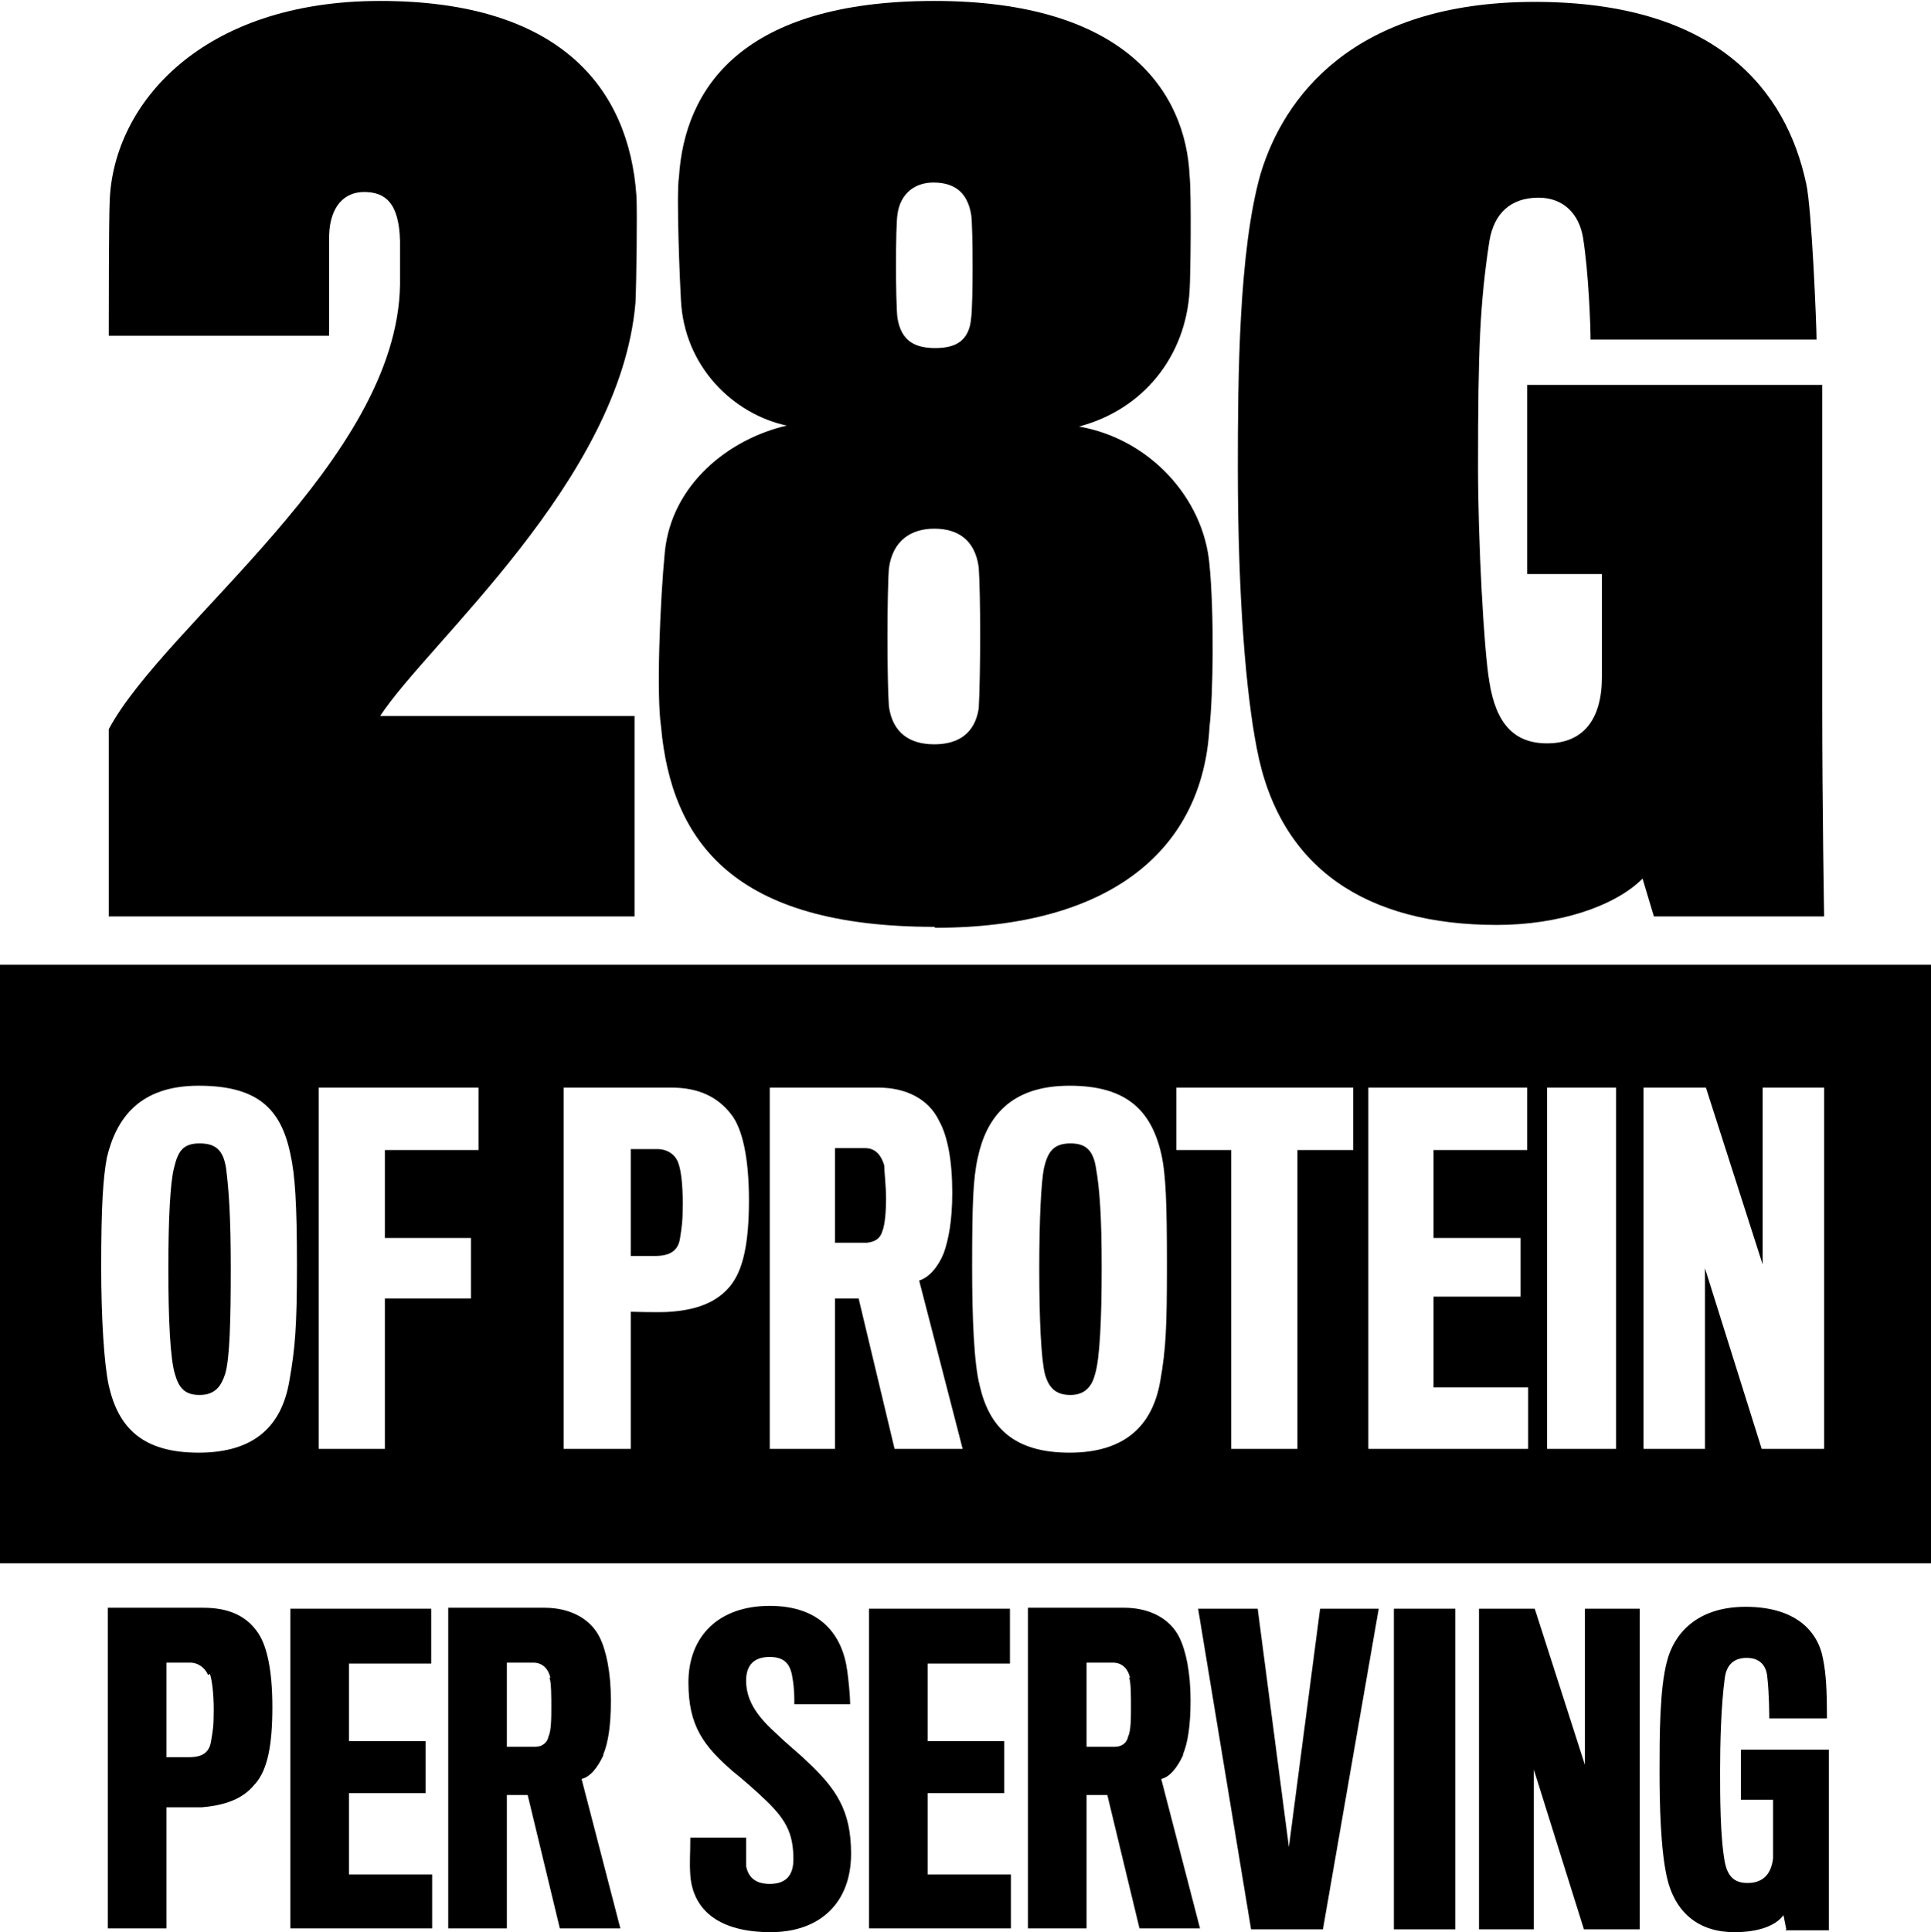
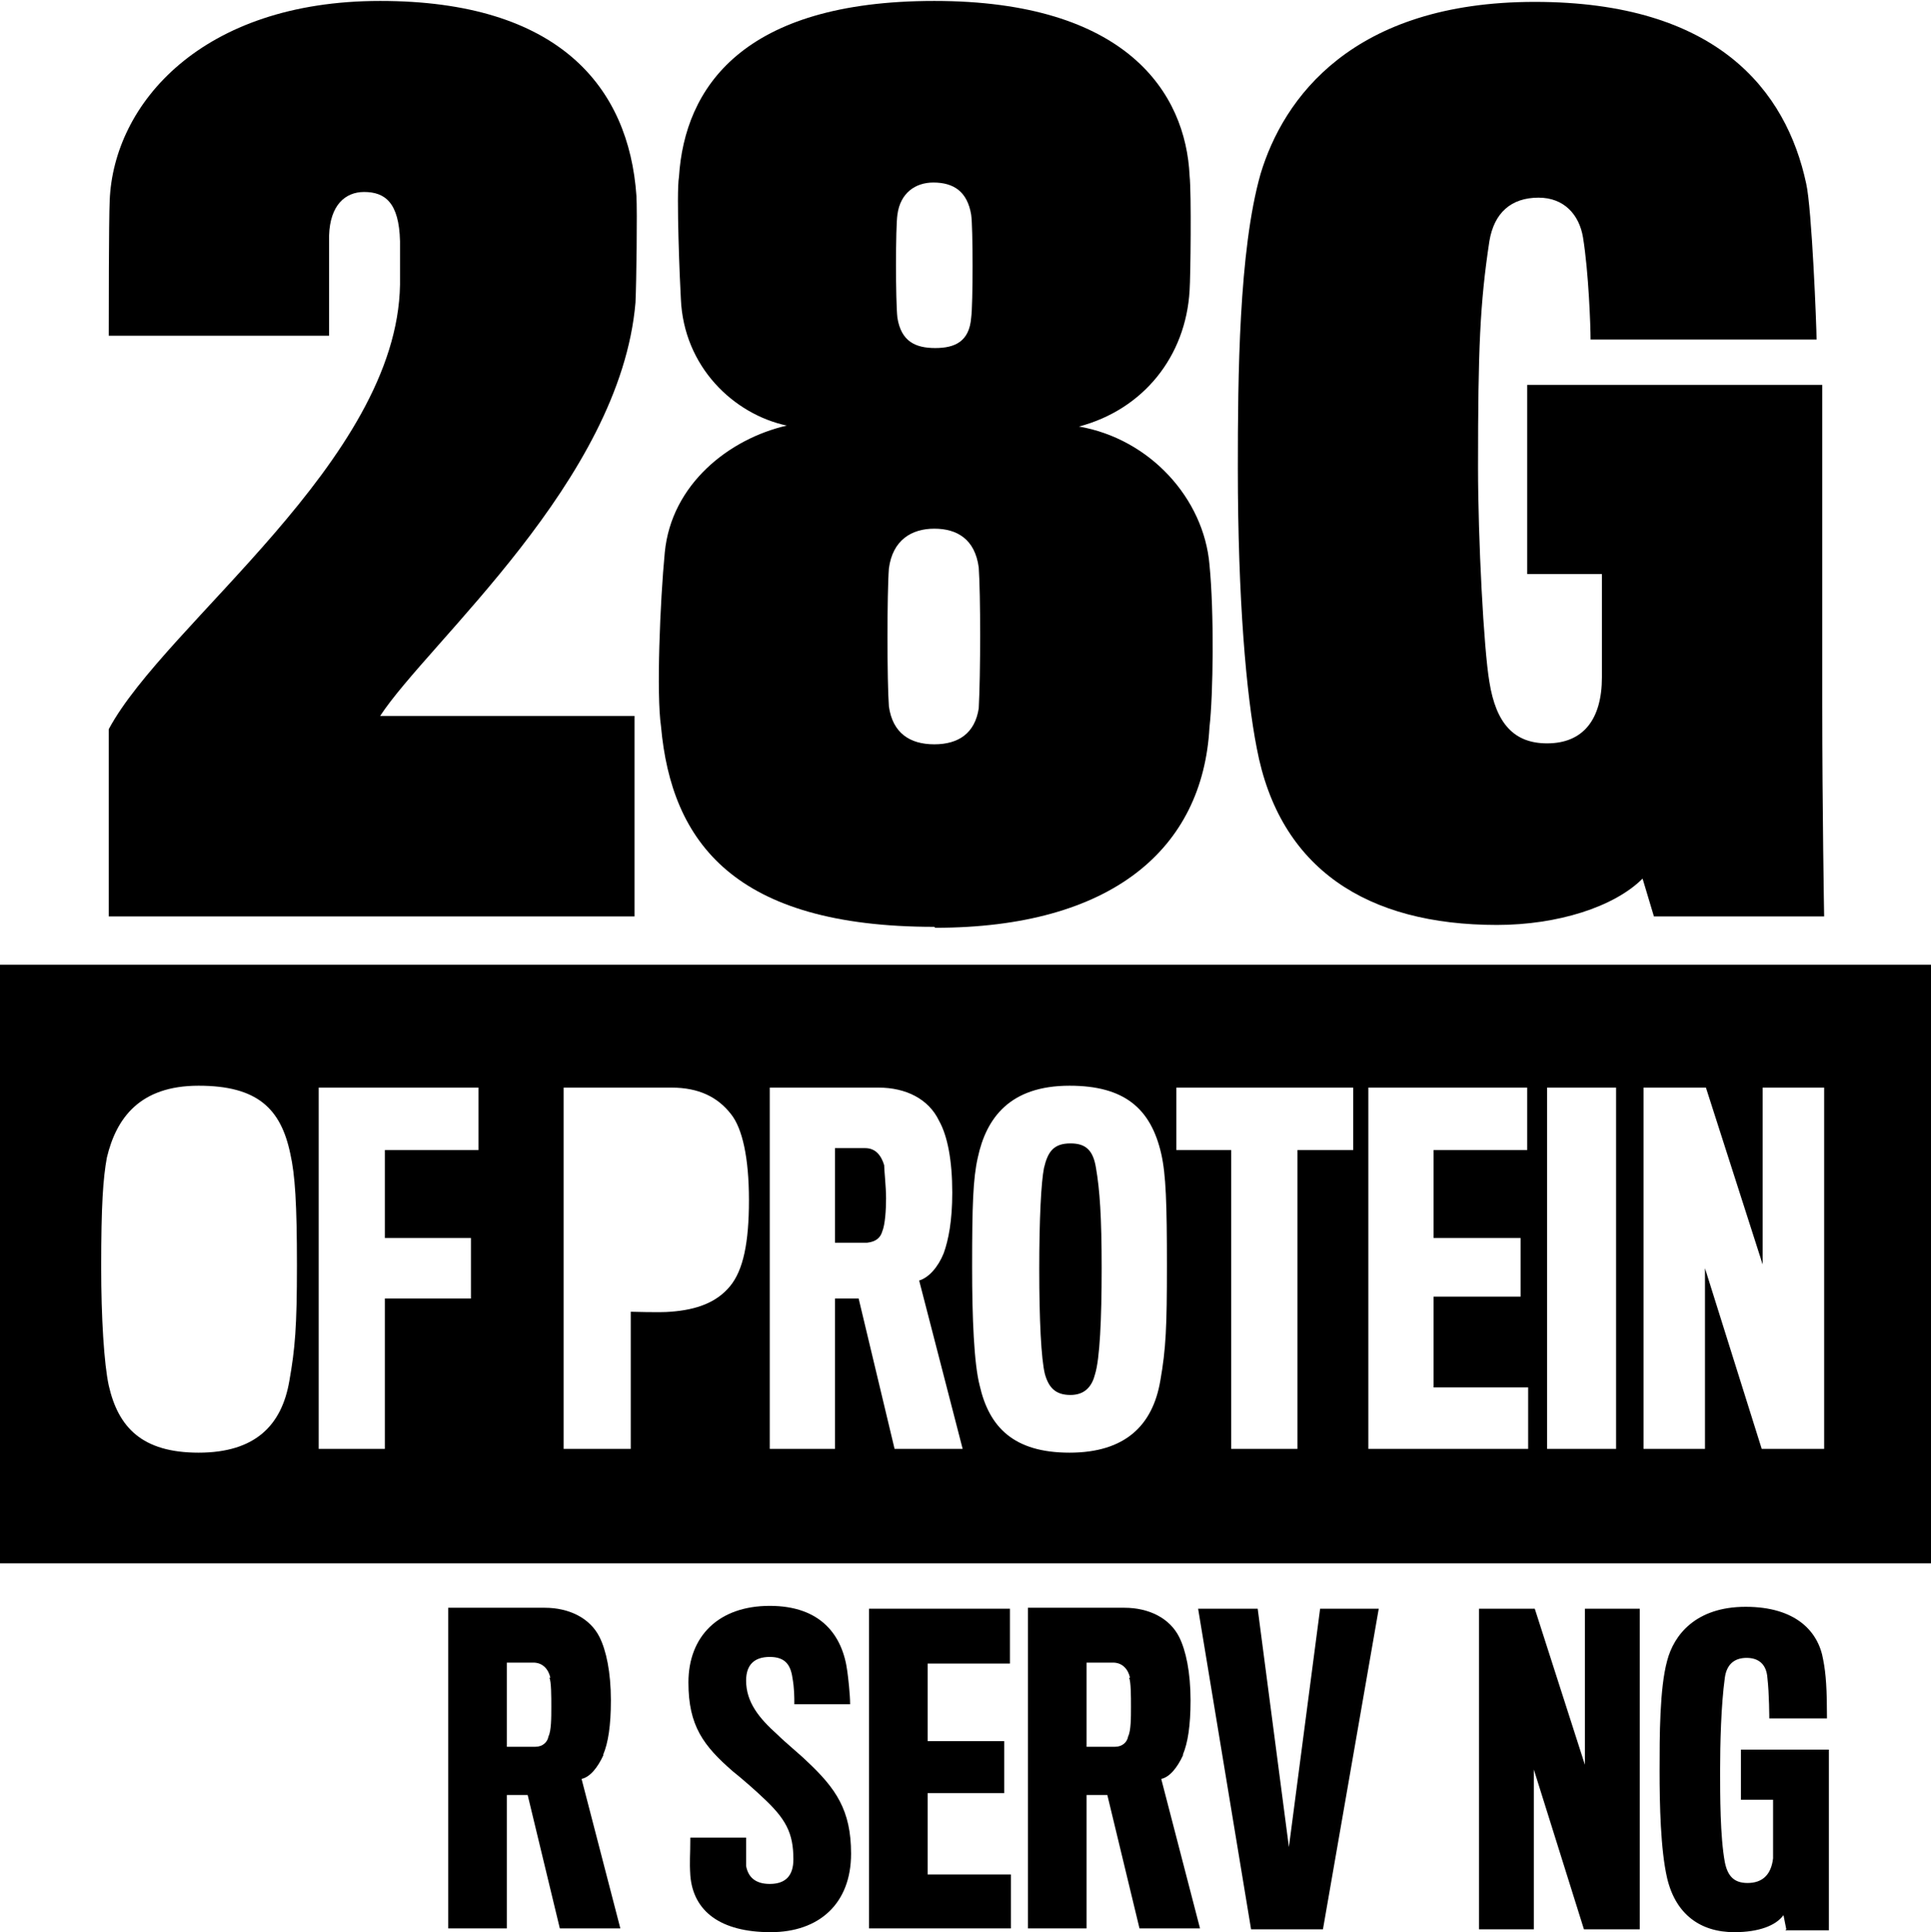
<svg xmlns="http://www.w3.org/2000/svg" viewBox="0 0 20.42 20.43" data-name="Layer 2" id="Layer_2">
  <g data-name="Layer 1" id="Layer_1-2">
    <g>
      <path d="M1.15,9.69v-1.98c.6-1.12,3.05-2.84,3.08-4.7v-.46c-.01-.41-.16-.52-.38-.52-.2,0-.36.14-.37.46v1.06H1.15c0-.19,0-1.22.01-1.43C1.2,1.1,2.13.01,4.02.01s2.63.91,2.71,2.06c.01.16,0,.92-.01,1.13-.16,1.88-2.19,3.59-2.7,4.37h2.69v2.12H1.15Z" />
      <path d="M9.88,9.8c-2.11,0-2.78-.89-2.89-2.12-.05-.34-.01-1.32.04-1.84.07-.72.68-1.2,1.29-1.34-.56-.12-1.09-.62-1.12-1.34-.01-.16-.05-1.12-.02-1.29.06-.94.67-1.86,2.7-1.86s2.66.97,2.7,1.85c.02.18.01,1.07,0,1.21-.04.7-.49,1.26-1.17,1.44.75.13,1.32.76,1.38,1.46.05.5.04,1.38,0,1.72-.07,1.29-1.04,2.12-2.9,2.12ZM10.35,6c-.04-.3-.23-.41-.47-.41s-.44.12-.48.42c-.02.26-.02,1.19,0,1.46.04.28.22.4.48.4s.43-.12.47-.38c.02-.36.02-1.21,0-1.49ZM10.27,2.27c-.04-.24-.18-.34-.4-.34-.19,0-.35.11-.38.34-.02.13-.02.92,0,1.09.04.25.19.32.4.32s.36-.07.38-.32c.02-.14.02-.96,0-1.09Z" />
      <path d="M17.49,9.69l-.12-.4c-.3.3-.9.49-1.54.49-1.37,0-2.3-.59-2.54-1.87-.11-.56-.2-1.57-.2-2.96,0-.96.01-2.3.24-3.11.24-.8.97-1.82,2.9-1.82s2.66.94,2.87,1.92c.06.26.11,1.52.11,1.65h-2.39c0-.14-.02-.71-.08-1.08-.04-.24-.2-.42-.47-.42-.29,0-.47.16-.52.46-.1.66-.12,1.14-.12,2.39,0,.76.06,1.92.12,2.27.07.44.26.65.61.65.38,0,.58-.25.58-.7v-1.09h-.79v-2h3.12v3.38c0,1.1.02,2.24.02,2.24h-1.8Z" />
    </g>
    <path d="M0,10.2v6.33h20.42v-6.33H0ZM3.06,14.6c-.08.47-.36.76-.96.76s-.85-.27-.95-.71c-.05-.23-.08-.72-.08-1.25,0-.66.02-.94.06-1.16.1-.42.35-.76.97-.76s.87.24.97.72c.05.22.07.53.07,1.18s-.02.88-.08,1.22ZM5.06,12.16h-.99v.93h.91v.64h-.91v1.59h-.7v-3.82h1.69v.66ZM7.72,13.6c-.14.17-.35.25-.63.27-.1.01-.42,0-.42,0v1.45h-.71v-3.82h1.14c.29,0,.49.1.63.28.12.15.19.46.19.91s-.06.74-.2.91ZM9.46,15.32l-.38-1.59h-.25v1.59h-.69v-3.82h1.15c.29,0,.53.12.64.35.09.16.14.42.14.76,0,.3-.04.5-.09.64-.06.15-.16.26-.26.29l.46,1.78h-.72ZM12.27,14.6c-.08.47-.37.76-.96.76s-.85-.27-.95-.71c-.06-.23-.08-.72-.08-1.25,0-.66.01-.94.06-1.16.09-.42.34-.76.97-.76.58,0,.86.24.97.72.05.22.06.53.06,1.18s-.01.88-.07,1.22ZM14.31,12.16h-.59v3.16h-.7v-3.16h-.58v-.66h1.87v.66ZM16.16,15.32h-1.69v-3.82h1.68v.66h-.99v.93h.92v.62h-.92v.96h1v.65ZM17.09,15.32h-.73v-3.82h.73v3.82ZM19.29,15.32h-.66l-.6-1.91v1.91h-.65v-3.82h.66l.6,1.87v-1.87h.65v3.82Z" />
    <g>
-       <path d="M2.44,13.41c0,.54-.01.96-.06,1.12-.04.12-.1.22-.27.22-.16,0-.22-.08-.26-.22-.05-.16-.07-.58-.07-1.11s.02-.92.06-1.07c.04-.17.09-.26.27-.26.17,0,.25.07.28.26.03.23.05.52.05,1.06Z" />
-       <path d="M7.22,12.72c0,.2-.01.25-.03.38-.02.12-.1.18-.26.18h-.26v-1.13h.28c.11,0,.19.06.22.14.03.07.05.23.05.43Z" />
      <path d="M9.37,12.67c0,.12-.01.28-.04.35-.02.07-.07.11-.16.12h-.34v-1h.32c.11,0,.17.08.2.18,0,.05.02.23.02.35Z" />
      <path d="M11.65,13.41c0,.54-.02.96-.07,1.12-.03.12-.1.22-.26.22s-.23-.08-.27-.22c-.04-.16-.06-.58-.06-1.11s.02-.92.05-1.07c.04-.17.1-.26.28-.26.16,0,.24.07.27.26.04.23.06.52.06,1.06Z" />
    </g>
    <g>
-       <path d="M2.69,18.87c-.12.15-.31.22-.56.24-.08,0-.37,0-.37,0v1.28h-.62v-3.39h1.01c.26,0,.44.08.56.24.11.14.17.41.17.81s-.05.66-.18.81ZM2.2,17.71c-.03-.07-.1-.13-.19-.13h-.25v1h.24c.14,0,.21-.05.23-.16.02-.12.03-.16.03-.34s-.02-.32-.04-.38Z" />
-       <path d="M3.07,20.4v-3.39h1.49v.58h-.87v.82h.81v.55h-.81v.86h.88v.57h-1.5Z" />
      <path d="M6.38,18.56c-.06.13-.14.23-.23.25l.41,1.58h-.64l-.34-1.41h-.22v1.41h-.62v-3.39h1.02c.26,0,.48.11.58.31.07.14.12.37.12.67,0,.27-.03.45-.08.57ZM5.82,17.74c-.02-.09-.08-.16-.18-.16h-.28v.89s.28,0,.3,0c.08,0,.13-.05.14-.11.03-.06.03-.2.03-.31,0-.11,0-.27-.02-.31Z" />
      <path d="M8.15,20.43c-.53,0-.82-.22-.85-.6-.01-.16,0-.2,0-.4h.59c0,.16,0,.28,0,.3.02.11.09.19.25.19.17,0,.25-.09.25-.26,0-.28-.08-.43-.33-.66-.04-.04-.22-.2-.31-.27-.31-.27-.47-.48-.47-.94,0-.49.32-.81.86-.81s.77.31.82.69c.01.07.03.25.03.35h-.59c0-.08,0-.17-.02-.28-.02-.14-.08-.22-.24-.22s-.25.08-.25.25c0,.23.14.4.33.57.08.08.25.22.31.28.31.29.47.52.47.98,0,.53-.34.83-.85.83Z" />
      <path d="M9.19,20.4v-3.39h1.49v.58h-.87v.82h.81v.55h-.81v.86h.88v.57h-1.5Z" />
      <path d="M12.51,18.56c-.06.13-.14.23-.23.25l.41,1.58h-.64l-.34-1.41h-.22v1.41h-.62v-3.39h1.02c.26,0,.48.11.58.31.07.14.12.37.12.67,0,.27-.03.45-.08.57ZM11.95,17.74c-.02-.09-.08-.16-.18-.16h-.28v.89s.28,0,.3,0c.08,0,.13-.05.14-.11.03-.06.03-.2.03-.31,0-.11,0-.27-.02-.31Z" />
      <path d="M14.01,20.4h-.78l-.56-3.39h.63l.33,2.52.33-2.52h.62l-.59,3.39Z" />
-       <path d="M14.74,20.4v-3.39h.65v3.39h-.65Z" />
+       <path d="M14.74,20.4v-3.39h.65h-.65Z" />
      <path d="M16.75,20.4l-.53-1.69v1.69h-.58v-3.39h.59l.53,1.65v-1.65h.58v3.39h-.59Z" />
      <path d="M18.89,20.4l-.03-.15c-.08.11-.26.18-.52.18-.36,0-.62-.19-.71-.57-.07-.3-.08-.78-.08-1.14s0-.87.08-1.16c.07-.27.3-.57.83-.57s.77.26.82.56c.03.15.04.32.04.62h-.61s0-.26-.02-.43c-.01-.14-.09-.21-.22-.21-.12,0-.21.06-.23.21-.04.29-.05.7-.05.98,0,.26,0,.7.05.97.03.15.1.22.24.22.16,0,.25-.09.27-.26v-.62h-.34v-.53h.93v1.12c0,.39,0,.79,0,.79h-.46Z" />
    </g>
  </g>
</svg>